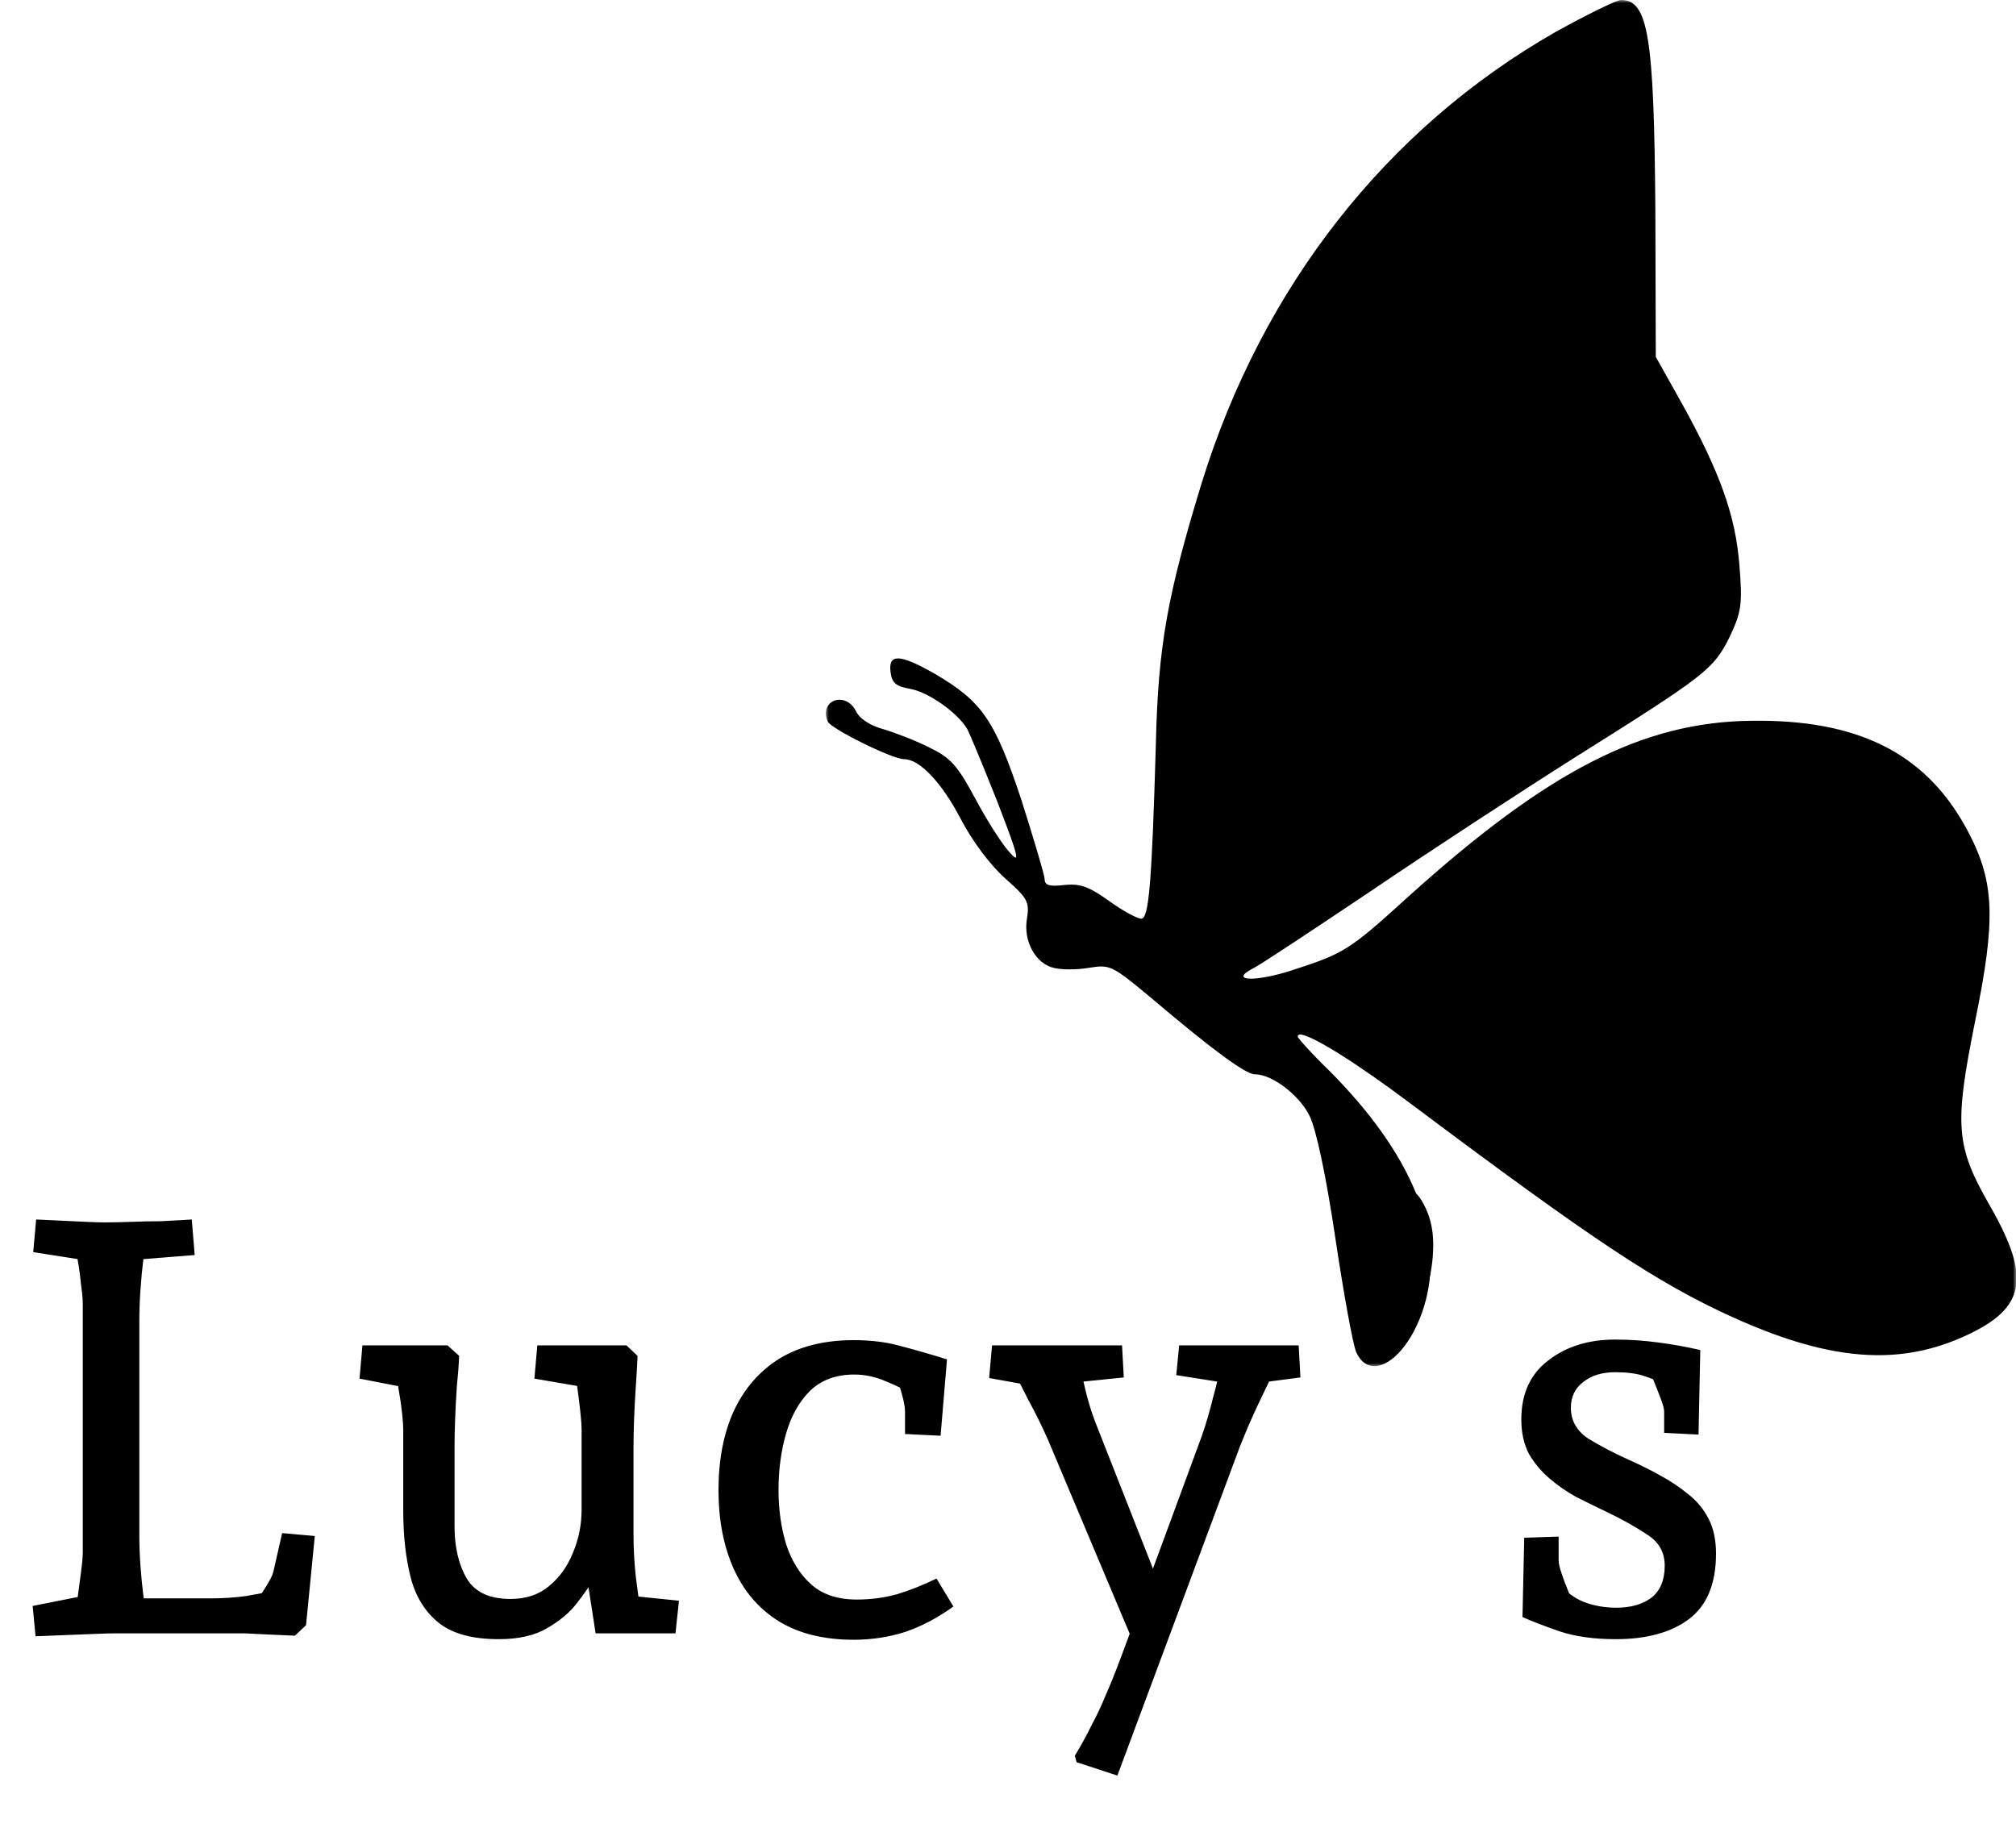
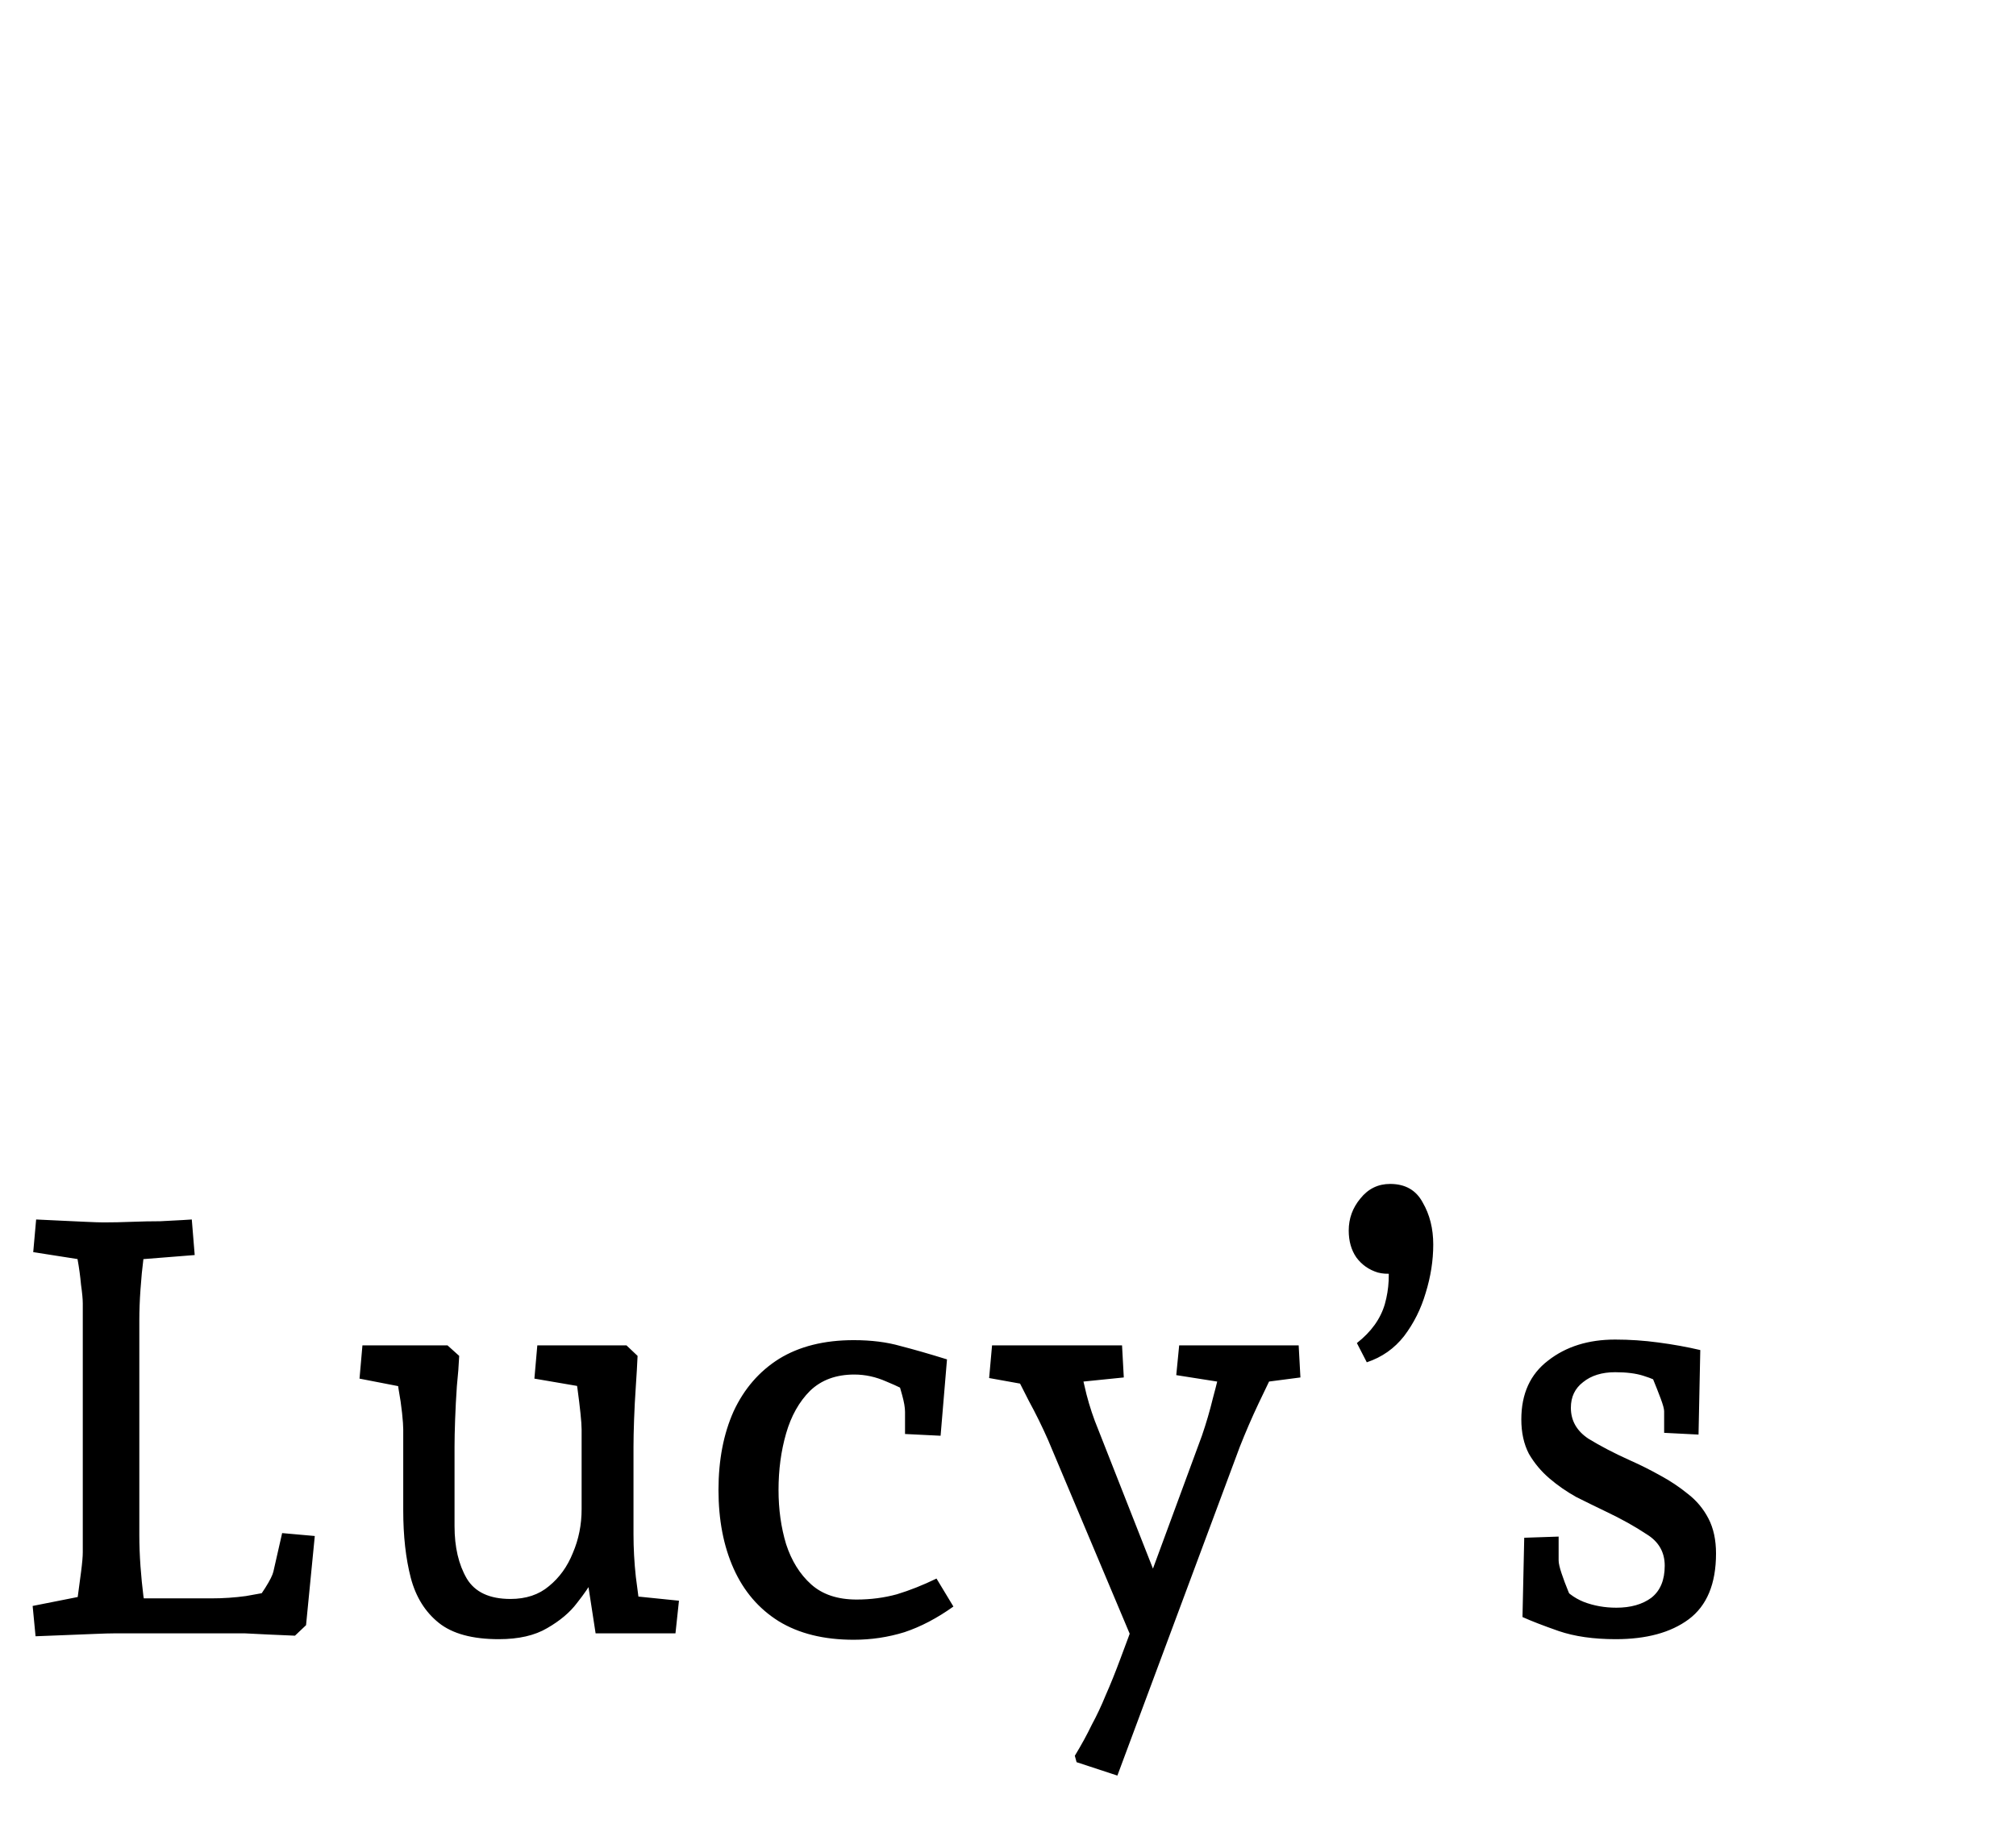
<svg xmlns="http://www.w3.org/2000/svg" width="332" height="301" viewBox="0 0 332 301" fill="none">
  <path d="M5.856 269.48L5.376 264.488L16.512 262.28L12.288 266.408C12.416 265.704 12.576 264.648 12.768 263.24C12.96 261.832 13.152 260.392 13.344 258.92C13.536 257.448 13.632 256.36 13.632 255.656V214.664C13.632 213.96 13.536 212.936 13.344 211.592C13.216 210.184 13.024 208.776 12.768 207.368C12.576 205.96 12.416 204.872 12.288 204.104L16.512 207.944L5.472 206.216L5.952 200.84C7.168 200.904 8.512 200.968 9.984 201.032C11.456 201.096 12.832 201.16 14.112 201.224C15.456 201.288 16.448 201.32 17.088 201.32C18.56 201.32 20.096 201.288 21.696 201.224C23.36 201.16 24.928 201.128 26.4 201.128C27.872 201.064 29.088 201 30.048 200.936C31.008 200.872 31.52 200.84 31.584 200.84L32.064 206.696L19.968 207.656L24.096 204.104C24.032 204.744 23.872 205.832 23.616 207.368C23.424 208.84 23.264 210.504 23.136 212.36C23.008 214.152 22.944 215.88 22.944 217.544V252.776C22.944 254.44 23.008 256.168 23.136 257.96C23.264 259.688 23.424 261.32 23.616 262.856C23.872 264.328 24.064 265.512 24.192 266.408L20.256 263.24H34.752C36.736 263.24 38.656 263.112 40.512 262.856C42.368 262.536 43.712 262.28 44.544 262.088L41.184 264.872C42.08 263.848 42.912 262.728 43.68 261.512C44.448 260.296 44.896 259.4 45.024 258.824L46.464 252.488L51.84 252.968L50.4 267.656L48.576 269.384C47.104 269.32 45.632 269.256 44.16 269.192C42.752 269.128 41.472 269.064 40.32 269C39.168 269 38.272 269 37.632 269H18.912C18.144 269 17.024 269.032 15.552 269.096C14.08 269.16 12.48 269.224 10.752 269.288C9.088 269.352 7.456 269.416 5.856 269.48ZM82.15 269.96C77.798 269.96 74.502 269.064 72.262 267.272C70.022 265.48 68.486 263.016 67.654 259.88C66.822 256.68 66.406 252.968 66.406 248.744V235.4C66.406 234.824 66.342 233.928 66.214 232.712C66.086 231.496 65.894 230.184 65.638 228.776C65.446 227.368 65.254 226.056 65.062 224.84L69.094 228.968L59.206 227.048L59.686 221.576H73.702L75.622 223.304C75.558 224.776 75.43 226.44 75.238 228.296C75.11 230.152 75.014 231.976 74.95 233.768C74.886 235.56 74.854 237.064 74.854 238.28V251.336C74.854 254.792 75.526 257.672 76.87 259.976C78.214 262.216 80.614 263.336 84.07 263.336C86.63 263.336 88.742 262.632 90.406 261.224C92.134 259.816 93.446 257.992 94.342 255.752C95.302 253.512 95.782 251.112 95.782 248.552V235.4C95.782 234.824 95.718 233.928 95.59 232.712C95.462 231.496 95.302 230.184 95.11 228.776C94.918 227.368 94.726 226.088 94.534 224.936L98.662 228.872L88.006 227.048L88.486 221.576H103.174L104.998 223.304C104.934 224.776 104.838 226.44 104.71 228.296C104.582 230.152 104.486 231.976 104.422 233.768C104.358 235.56 104.326 237.064 104.326 238.28V252.68C104.326 254.984 104.454 257.32 104.71 259.688C105.03 261.992 105.318 264.328 105.574 266.696L101.446 262.568L111.814 263.624L111.238 269H98.086L96.358 257.768L97.702 260.072C97.126 261.16 96.23 262.472 95.014 264.008C93.862 265.544 92.23 266.92 90.118 268.136C88.07 269.352 85.414 269.96 82.15 269.96ZM140.594 270.056C135.666 270.056 131.538 269.032 128.21 266.984C124.946 264.936 122.482 262.056 120.818 258.344C119.154 254.632 118.322 250.312 118.322 245.384C118.322 240.456 119.154 236.136 120.818 232.424C122.546 228.712 125.042 225.832 128.306 223.784C131.634 221.736 135.73 220.712 140.594 220.712C143.474 220.712 146.034 221.032 148.274 221.672C150.514 222.248 153.074 222.984 155.954 223.88L154.898 236.456L149.042 236.168V232.52C149.042 231.816 148.882 230.888 148.562 229.736C148.242 228.52 147.89 227.368 147.506 226.28L151.058 230.024C149.394 229.064 147.698 228.232 145.97 227.528C144.242 226.76 142.482 226.376 140.69 226.376C137.682 226.376 135.25 227.272 133.394 229.064C131.602 230.856 130.29 233.192 129.458 236.072C128.626 238.952 128.21 242.056 128.21 245.384C128.21 248.584 128.626 251.56 129.458 254.312C130.354 257.064 131.73 259.272 133.586 260.936C135.442 262.6 137.938 263.432 141.074 263.432C143.378 263.432 145.586 263.144 147.698 262.568C149.81 261.928 151.986 261.064 154.226 259.976L157.01 264.584C154.322 266.504 151.634 267.912 148.946 268.808C146.258 269.64 143.474 270.056 140.594 270.056ZM184.013 292.424L177.293 290.216L177.005 289.16C178.093 287.368 179.021 285.672 179.789 284.072C180.621 282.536 181.389 280.904 182.093 279.176C182.861 277.448 183.661 275.464 184.493 273.224C185.325 271.048 186.285 268.424 187.373 265.352L187.469 272.456L172.589 237.128C171.629 234.952 170.573 232.808 169.421 230.696C168.333 228.52 167.213 226.344 166.061 224.168L171.437 228.488L162.893 226.952L163.373 221.576H184.781L185.069 226.856L174.701 227.912L177.485 223.784C177.997 225.704 178.477 227.656 178.925 229.64C179.437 231.624 180.077 233.544 180.845 235.4L191.309 261.992H188.525L197.933 236.456C198.637 234.408 199.245 232.328 199.757 230.216C200.333 228.104 200.845 225.992 201.293 223.88L204.077 228.104L193.709 226.472L194.189 221.576H213.869L214.157 226.856L205.325 228.008L210.605 224.072C209.517 226.44 208.397 228.808 207.245 231.176C206.157 233.48 205.133 235.848 204.173 238.28L184.013 292.424ZM225.087 224.36L223.455 221.192C225.823 219.336 227.359 217.192 228.063 214.76C228.767 212.264 228.895 209.64 228.447 206.888L231.711 209.096C229.983 209.8 228.383 209.96 226.911 209.576C225.439 209.128 224.255 208.296 223.359 207.08C222.527 205.864 222.111 204.392 222.111 202.664C222.111 200.68 222.751 198.92 224.031 197.384C225.311 195.784 226.943 194.984 228.927 194.984C231.423 194.984 233.215 196.008 234.303 198.056C235.455 200.04 236.031 202.344 236.031 204.968C236.031 207.592 235.615 210.248 234.783 212.936C234.015 215.56 232.831 217.928 231.231 220.04C229.631 222.088 227.583 223.528 225.087 224.36ZM266.087 269.96C262.439 269.96 259.303 269.512 256.679 268.616C254.119 267.72 252.135 266.952 250.727 266.312L251.015 253.256L256.679 253.064V257C256.679 257.448 256.839 258.152 257.159 259.112C257.479 260.072 257.863 261.096 258.311 262.184C258.759 263.208 259.207 264.104 259.655 264.872L256.679 260.648C257.831 262.12 259.207 263.176 260.807 263.816C262.471 264.456 264.263 264.776 266.183 264.776C268.551 264.776 270.47 264.232 271.943 263.144C273.415 261.992 274.151 260.232 274.151 257.864C274.151 255.624 273.159 253.896 271.175 252.68C269.255 251.4 267.015 250.152 264.455 248.936C262.855 248.168 261.223 247.368 259.559 246.536C257.959 245.64 256.487 244.616 255.143 243.464C253.799 242.312 252.679 240.968 251.783 239.432C250.951 237.832 250.535 235.944 250.535 233.768C250.535 229.544 252.007 226.312 254.951 224.072C257.895 221.768 261.575 220.616 265.991 220.616C268.359 220.616 270.727 220.776 273.095 221.096C275.527 221.416 277.831 221.832 280.007 222.344L279.719 236.264L274.055 235.976V232.424C274.055 232.04 273.863 231.336 273.479 230.312C273.095 229.288 272.679 228.232 272.231 227.144C271.847 225.992 271.527 225.096 271.271 224.456L274.823 228.392C273.287 227.56 271.879 226.952 270.599 226.568C269.383 226.184 267.847 225.992 265.991 225.992C263.815 225.992 262.055 226.536 260.711 227.624C259.367 228.648 258.695 230.056 258.695 231.848C258.695 233.96 259.655 235.656 261.575 236.936C263.559 238.152 265.831 239.336 268.391 240.488C270.119 241.256 271.783 242.088 273.383 242.984C275.047 243.88 276.583 244.904 277.991 246.056C279.399 247.144 280.519 248.488 281.351 250.088C282.183 251.688 282.599 253.608 282.599 255.848C282.599 260.84 281.095 264.456 278.087 266.696C275.143 268.872 271.143 269.96 266.087 269.96Z" fill="black" />
  <mask id="mask0_1231_1315" style="mask-type:luminance" maskUnits="userSpaceOnUse" x="136" y="0" width="196" height="225">
    <path d="M332 0H136V225H332V0Z" fill="white" />
  </mask>
  <g mask="url(#mask0_1231_1315)">
-     <path d="M267.007 8.26887e-05C271.446 0.026 272.4 6.178 272.606 34.48L272.68 58.775L276.808 66.143C283.321 77.817 285.827 85.034 286.451 93.099C286.968 99.501 286.801 100.751 284.864 104.845C282.219 110.194 281.058 111.119 259.416 124.708C250.473 130.363 235.363 140.233 225.799 146.725C216.234 153.134 207.472 158.953 206.398 159.462C204.212 160.585 204.404 161.172 205.977 161.181C207.368 161.189 209.839 160.745 212.703 159.822C221.405 156.998 222.121 156.576 232.019 147.585C254.938 126.912 270.607 118.867 288.519 118.707C289.023 118.701 289.521 118.699 290.014 118.701C306.971 118.799 317.753 124.64 324.271 137.276C328.496 145.392 328.651 151.631 325.311 167.969C321.803 185.39 322.017 188.717 327.793 198.733C334.487 210.488 333.549 215.406 323.874 219.902C319.125 222.114 314.315 223.217 309.113 223.187C302.147 223.146 294.479 221.075 285.314 216.918C272.923 211.287 262.408 204.309 232.558 181.943C223.28 174.96 215.92 170.396 214.132 170.386C213.857 170.384 213.714 170.491 213.717 170.713C213.719 170.962 215.997 173.521 218.815 176.242C232.643 190.097 238.094 203.527 234.525 215.125C232.696 221.145 229.121 225.016 226.321 225C225.124 224.993 224.069 224.276 223.352 222.713C222.799 221.469 221.27 212.996 219.915 203.939C218.366 193.552 216.757 185.995 215.653 183.758C214.007 180.382 209.514 176.949 206.72 176.932C206.703 176.932 206.687 176.932 206.67 176.933C206.666 176.933 206.662 176.933 206.657 176.933C205.11 176.924 199.58 172.813 190.07 164.766C184.689 160.274 183.338 159.184 181.386 159.173C180.834 159.17 180.234 159.253 179.481 159.369C178.402 159.561 177.134 159.655 175.999 159.648C175.056 159.643 174.204 159.568 173.63 159.422C170.563 158.783 168.453 154.975 169.134 151.225C169.555 148.475 169.189 147.896 165.464 144.601C163.01 142.376 160.089 138.492 158.16 134.765C155.052 128.831 151.432 125.044 148.913 125.029C148.9 125.029 148.888 125.029 148.876 125.029C148.871 125.029 148.865 125.029 148.86 125.029C146.929 125.018 136.759 119.976 136.298 118.818C135.388 116.671 136.71 115.232 138.267 115.241C139.234 115.246 140.292 115.811 140.962 117.112C141.515 118.356 143.327 119.504 145.403 120.068C147.3 120.634 150.734 121.934 152.996 123.079C156.525 124.795 157.617 125.95 160.647 131.581C162.575 135.225 165.137 139.195 166.321 140.433C166.768 140.945 167.081 141.241 167.238 141.242C167.689 141.245 166.86 138.812 164.252 132.048C161.941 126.244 159.725 120.855 159.266 120.028C157.617 117.297 152.902 114.01 149.925 113.455C147.581 113.059 146.854 112.484 146.655 110.655C146.465 109.162 146.834 108.429 147.906 108.435C149.043 108.442 150.97 109.279 153.86 110.923C161.739 115.512 163.842 118.572 168.21 131.763C170.258 138.234 172.03 144.126 172.037 144.792C172.045 145.533 172.446 145.858 173.646 145.865C174.062 145.868 174.573 145.832 175.198 145.762C175.664 145.713 176.09 145.686 176.495 145.689C178.356 145.699 179.776 146.334 182.607 148.358C184.866 149.997 187.301 151.303 187.942 151.306C187.944 151.306 187.946 151.306 187.949 151.306C189.209 151.295 189.687 145.383 190.349 122.579C190.72 106.351 192.253 98.017 197.911 79.495C207.925 47.205 228.358 21.146 256.187 5.255C261.379 2.38 266.215 0.007 266.935 0C266.959 -2.15091e-05 266.983 -5.47946e-05 267.007 8.26887e-05Z" fill="black" />
-   </g>
+     </g>
</svg>